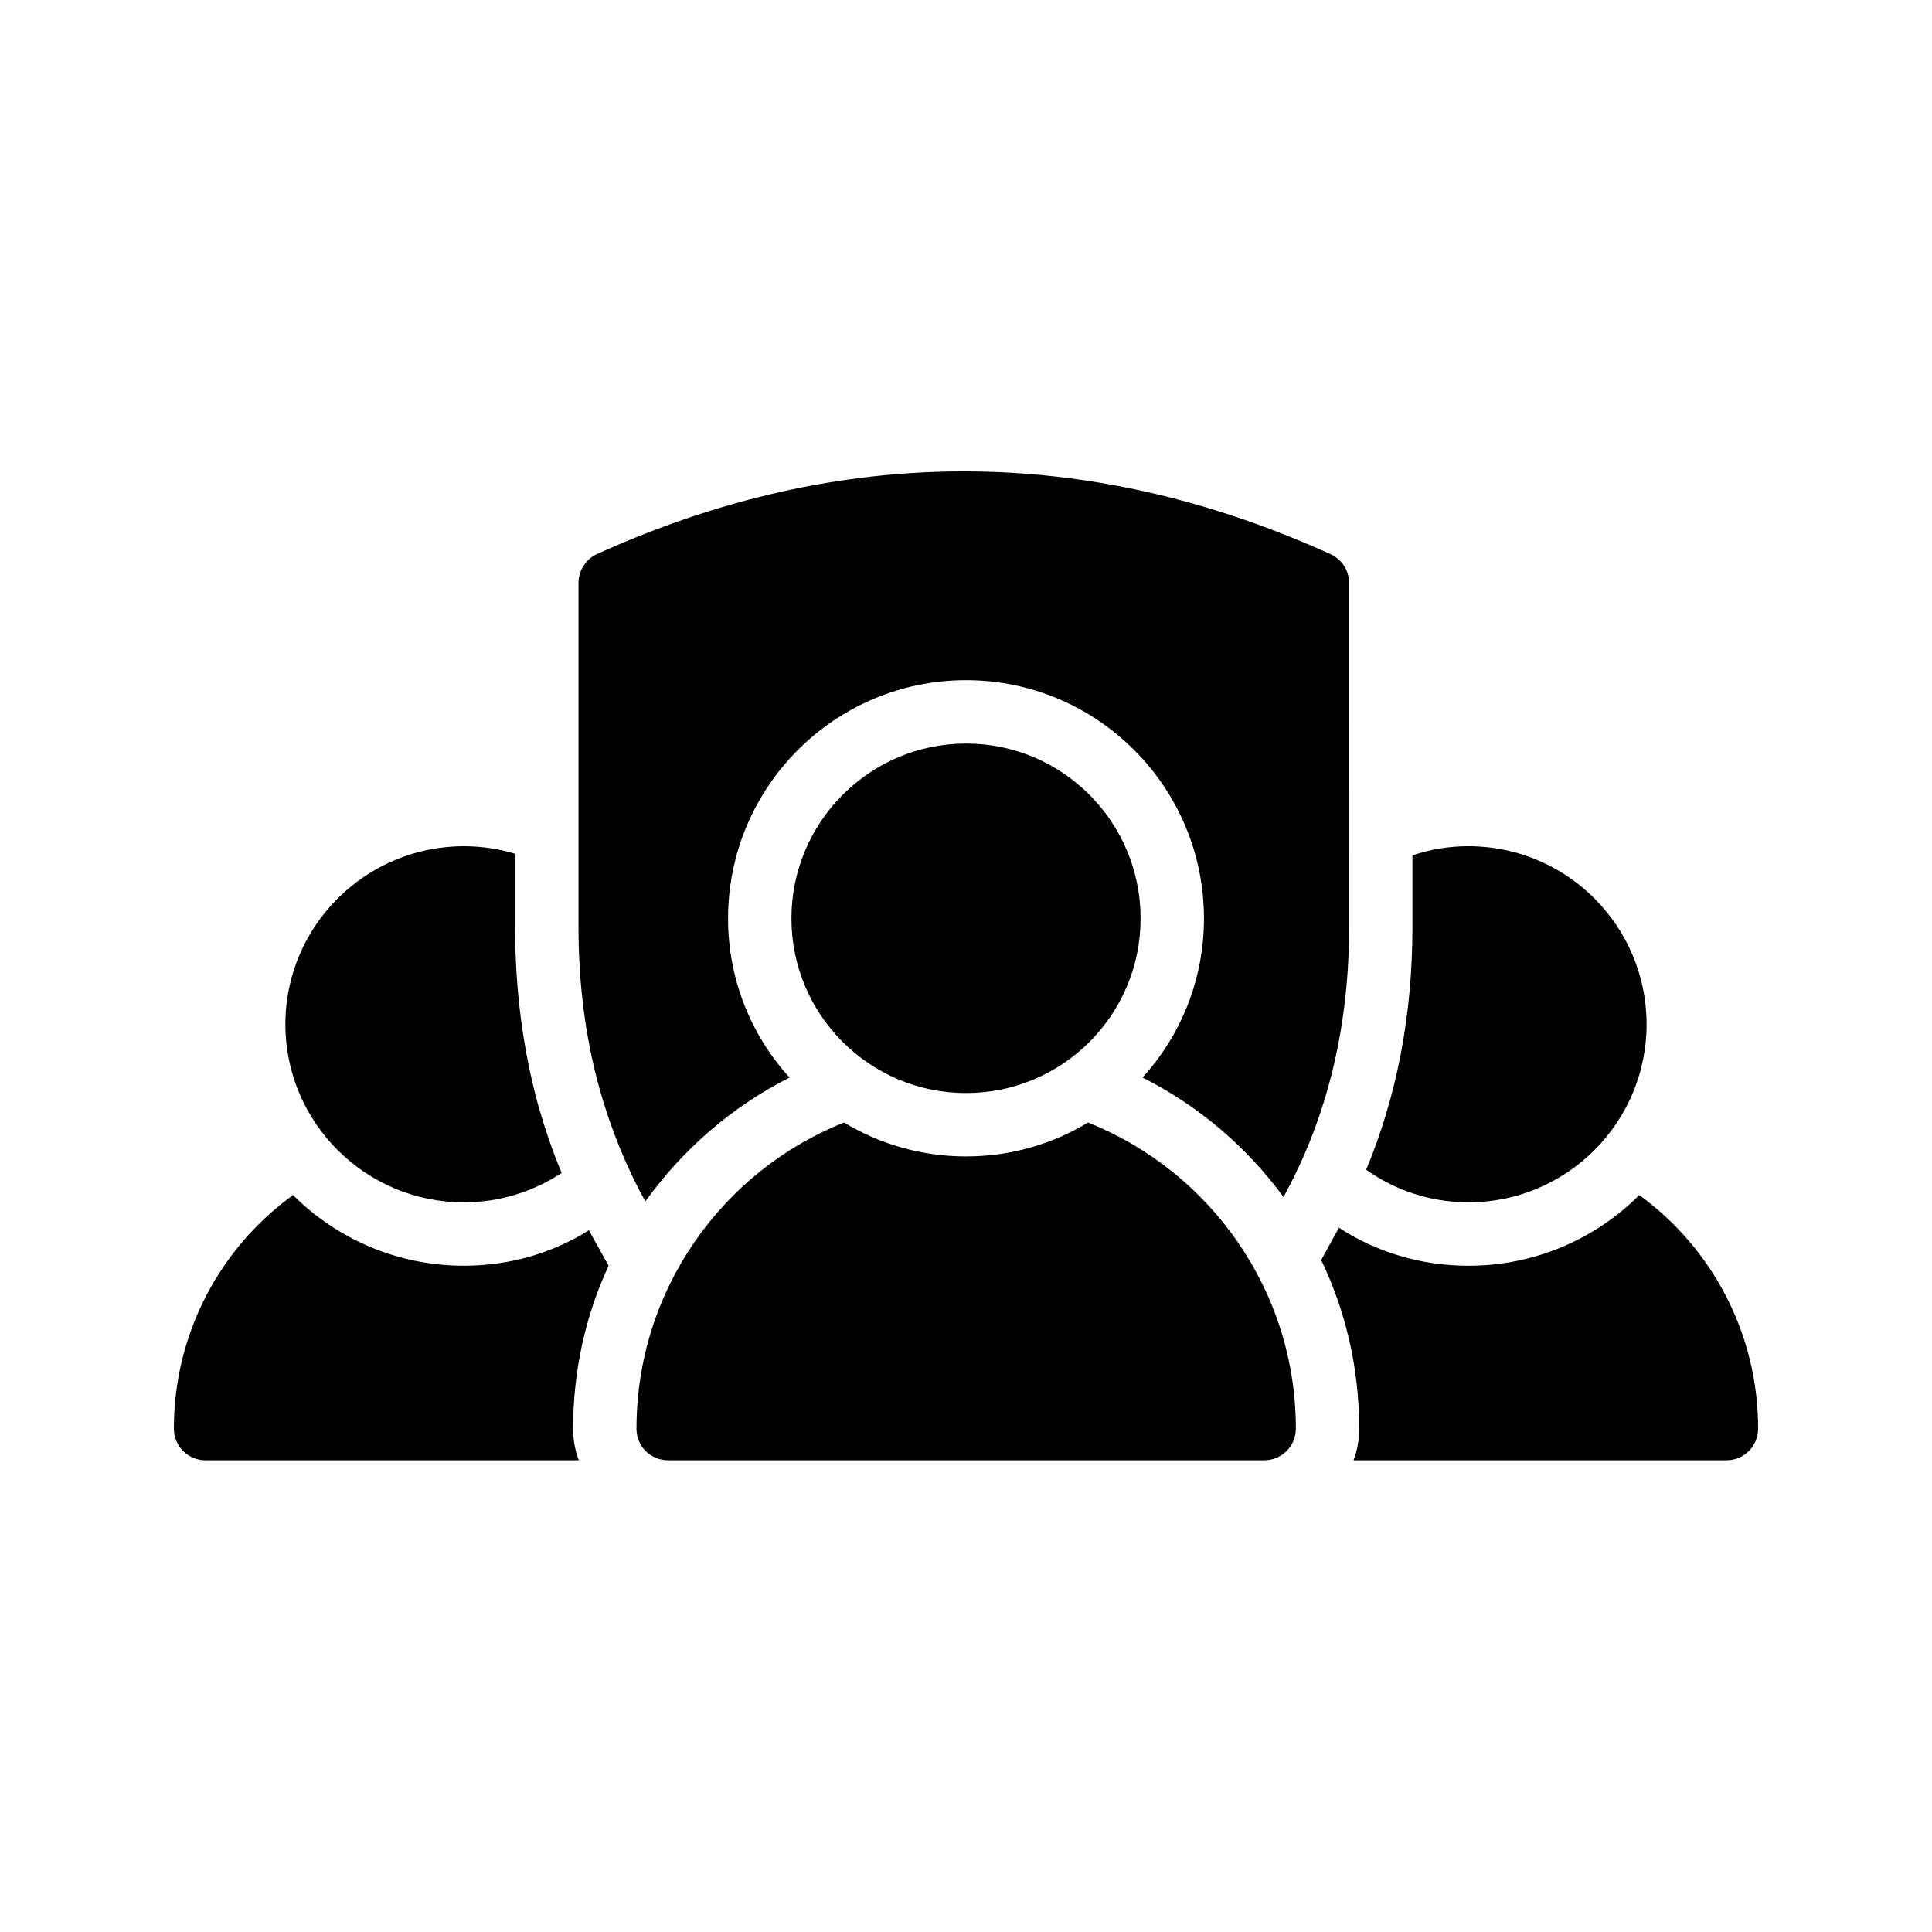
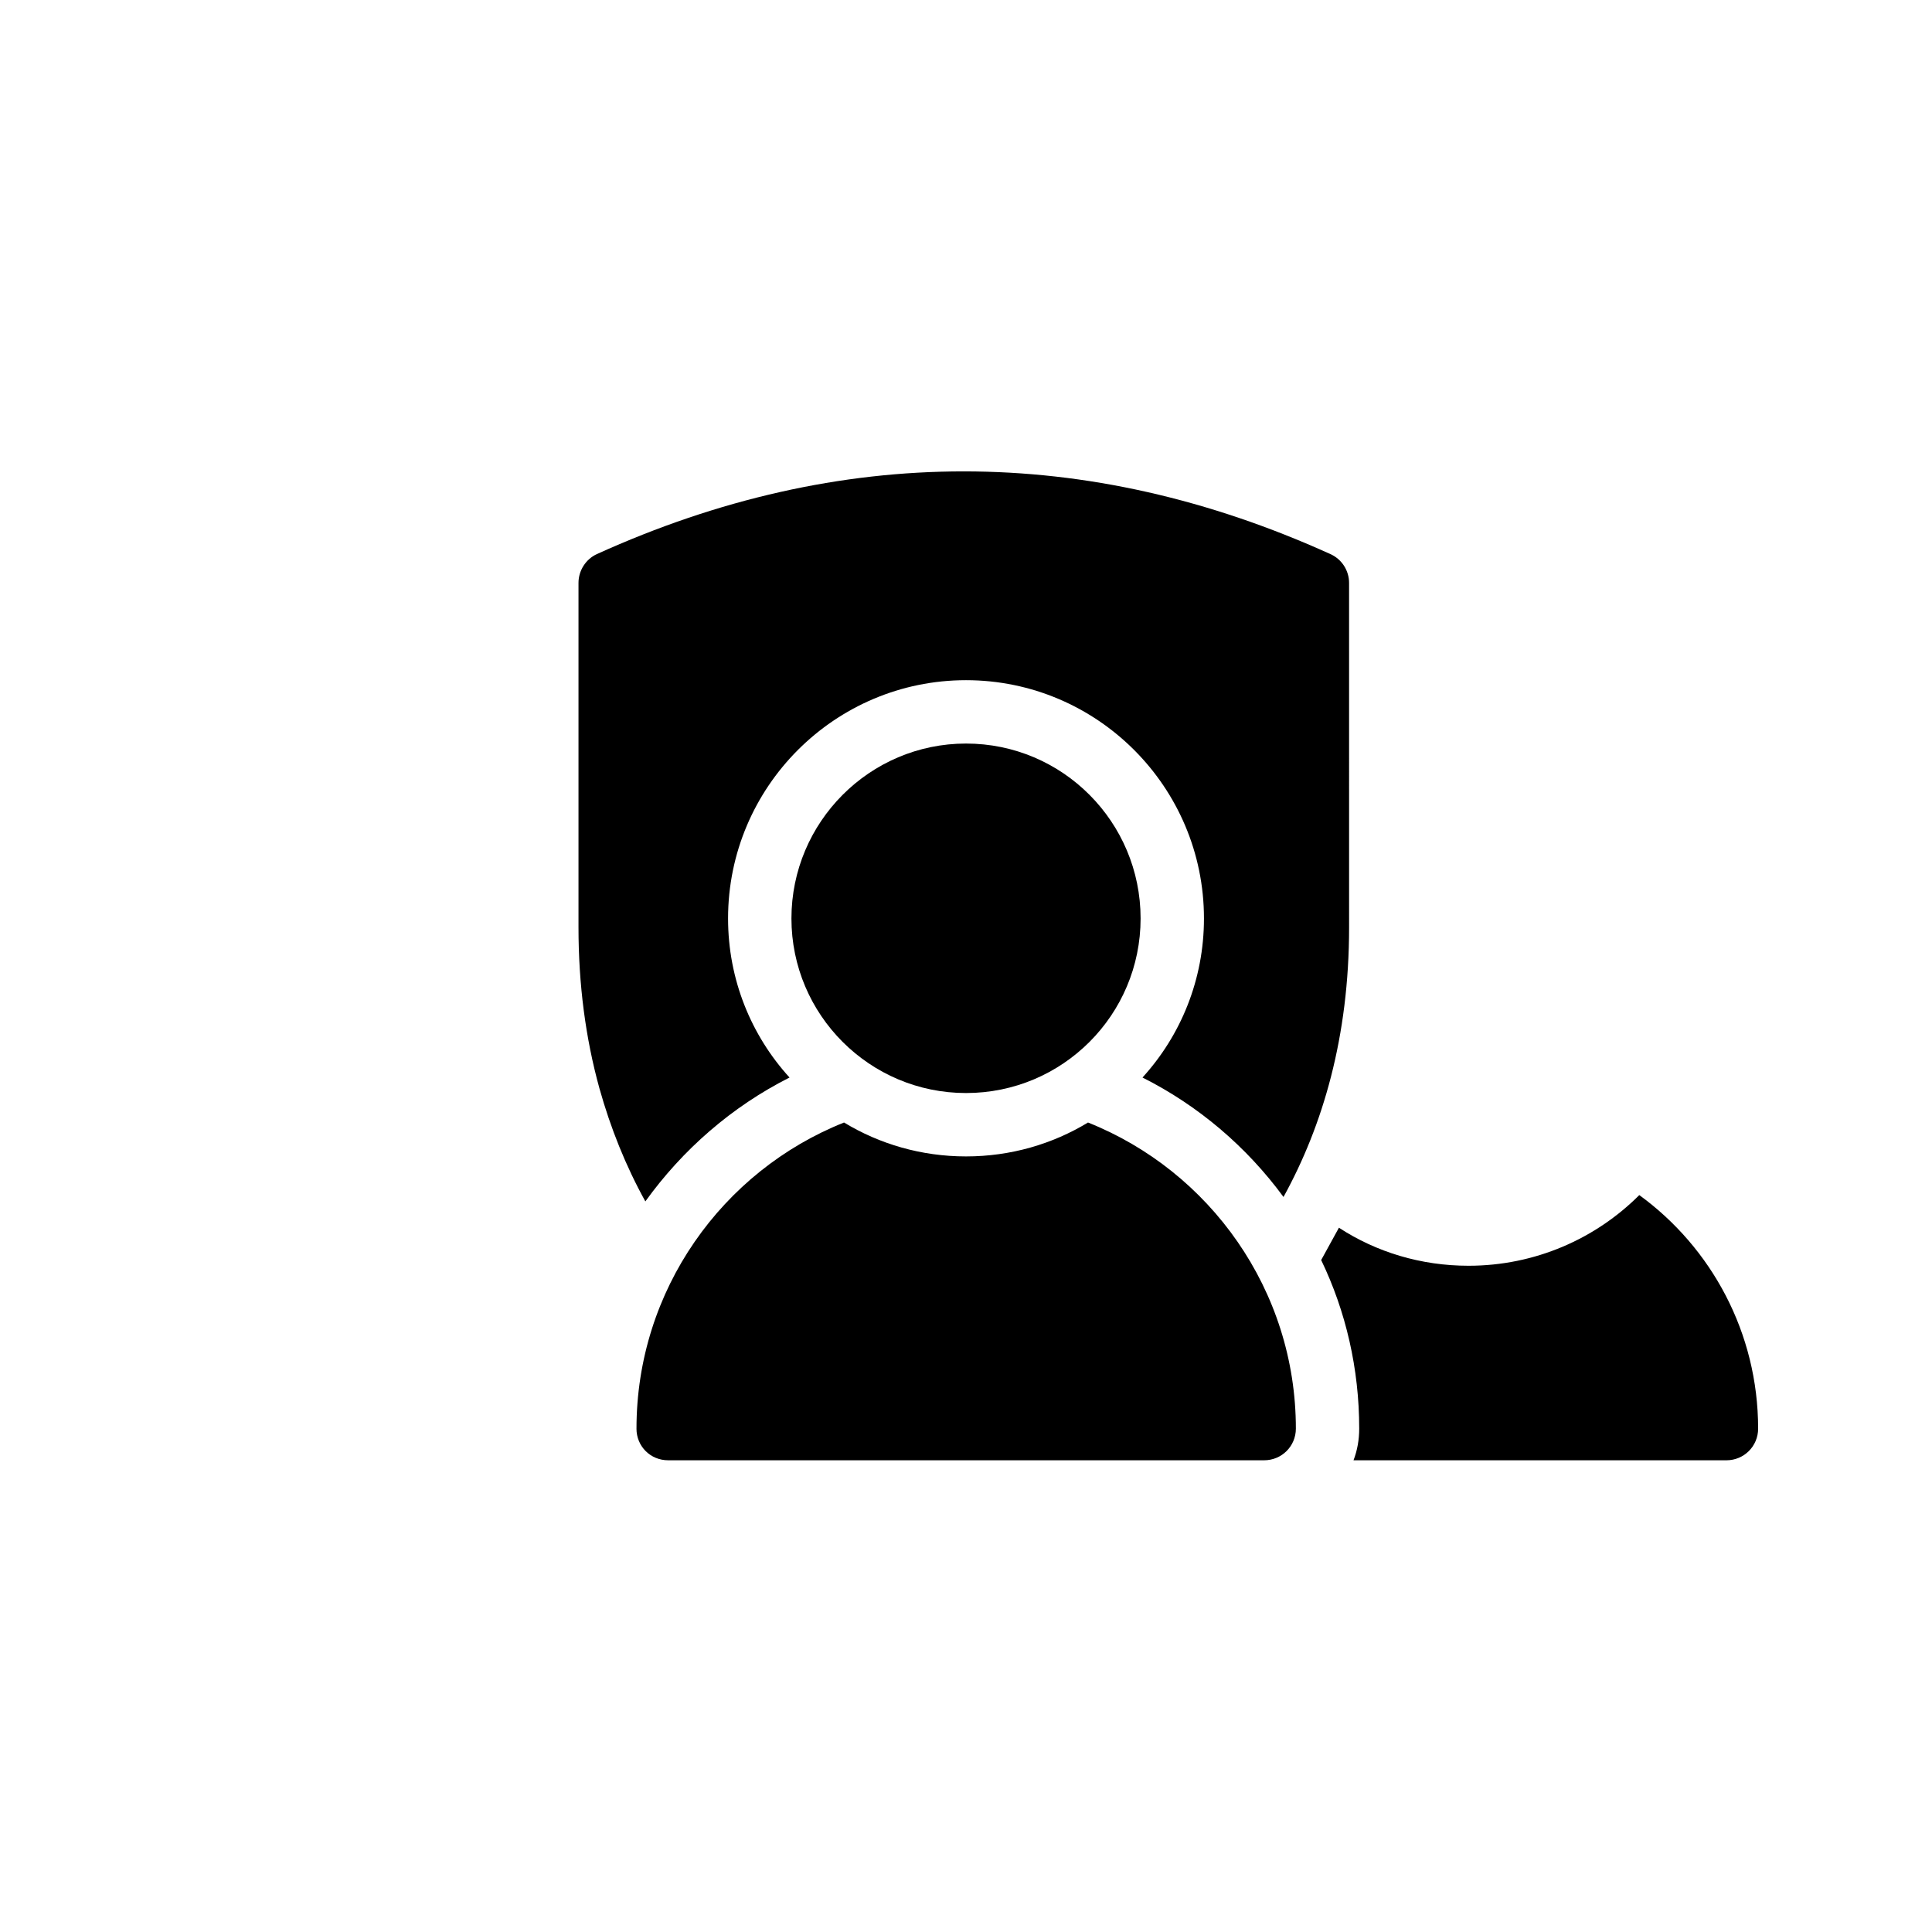
<svg xmlns="http://www.w3.org/2000/svg" fill="#000000" width="800px" height="800px" version="1.1" viewBox="144 144 512 512">
  <g>
    <path d="m312.67 522.59c0 4.703 3.695 8.398 8.398 8.398h157.95c4.617 0 8.398-3.695 8.398-8.398 0-36.695-22.84-68.266-55.082-81.113-9.406 5.711-20.488 8.984-32.328 8.984s-22.922-3.273-32.328-8.984c-32.25 12.844-55.004 44.418-55.004 81.113z" />
    <path d="m446.27 387.4c0-25.527-20.656-46.352-46.266-46.352-25.527 0-46.266 20.824-46.266 46.352s20.738 46.266 46.266 46.266c25.609 0 46.266-20.738 46.266-46.266z" />
-     <path d="m518.31 389.75c0 23.176-4.113 44.672-12.258 64.234 7.641 5.457 17.047 8.648 27.121 8.648 26.031 0 47.191-21.16 47.191-47.191s-21.16-47.191-47.191-47.191c-5.207 0-10.16 0.84-14.863 2.434z" />
-     <path d="m219.63 415.45c0 26.031 21.242 47.191 47.273 47.191 9.488 0 18.473-2.856 25.945-7.809-2.434-5.793-4.449-11.754-6.215-17.887-4.031-14.777-6.129-30.648-6.129-47.191v-19.48c-4.281-1.344-8.902-2.016-13.602-2.016-26.027 0-47.273 21.16-47.273 47.191z" />
-     <path d="m295.88 522.59c0-15.281 3.273-29.977 9.406-43.16l-4.953-8.902c-0.082-0.168-0.168-0.336-0.25-0.504-9.656 6.047-20.992 9.406-33.168 9.406-17.633 0-33.672-7.137-45.258-18.727-19.152 13.855-31.578 36.441-31.578 61.887 0 4.703 3.777 8.398 8.398 8.398h98.914c-1.008-2.606-1.512-5.461-1.512-8.398z" />
    <path d="m578.43 460.71c-11.586 11.586-27.625 18.727-45.258 18.727-12.594 0-24.434-3.609-34.344-10.078l-4.703 8.566c6.551 13.602 10.078 28.801 10.078 44.672 0 2.938-0.504 5.793-1.512 8.398l98.832-0.004c4.617 0 8.398-3.695 8.398-8.398-0.004-25.441-12.43-48.027-31.492-61.883z" />
    <path d="m501.52 298.48c0-3.273-1.93-6.297-4.953-7.641-64.488-29.223-129.9-29.223-194.39 0-2.938 1.344-4.871 4.367-4.871 7.641v91.273c0 15.031 1.848 29.305 5.543 42.656 2.938 10.496 6.969 20.57 12.176 29.977 9.91-13.77 22.922-25.105 38.207-32.832-10.16-11.168-16.289-25.945-16.289-42.152 0-34.848 28.297-63.145 63.059-63.145s63.059 28.297 63.059 63.145c0 16.207-6.129 30.984-16.289 42.152 14.863 7.473 27.625 18.391 37.367 31.656 10.41-18.895 17.383-42.402 17.383-71.457z" />
  </g>
</svg>